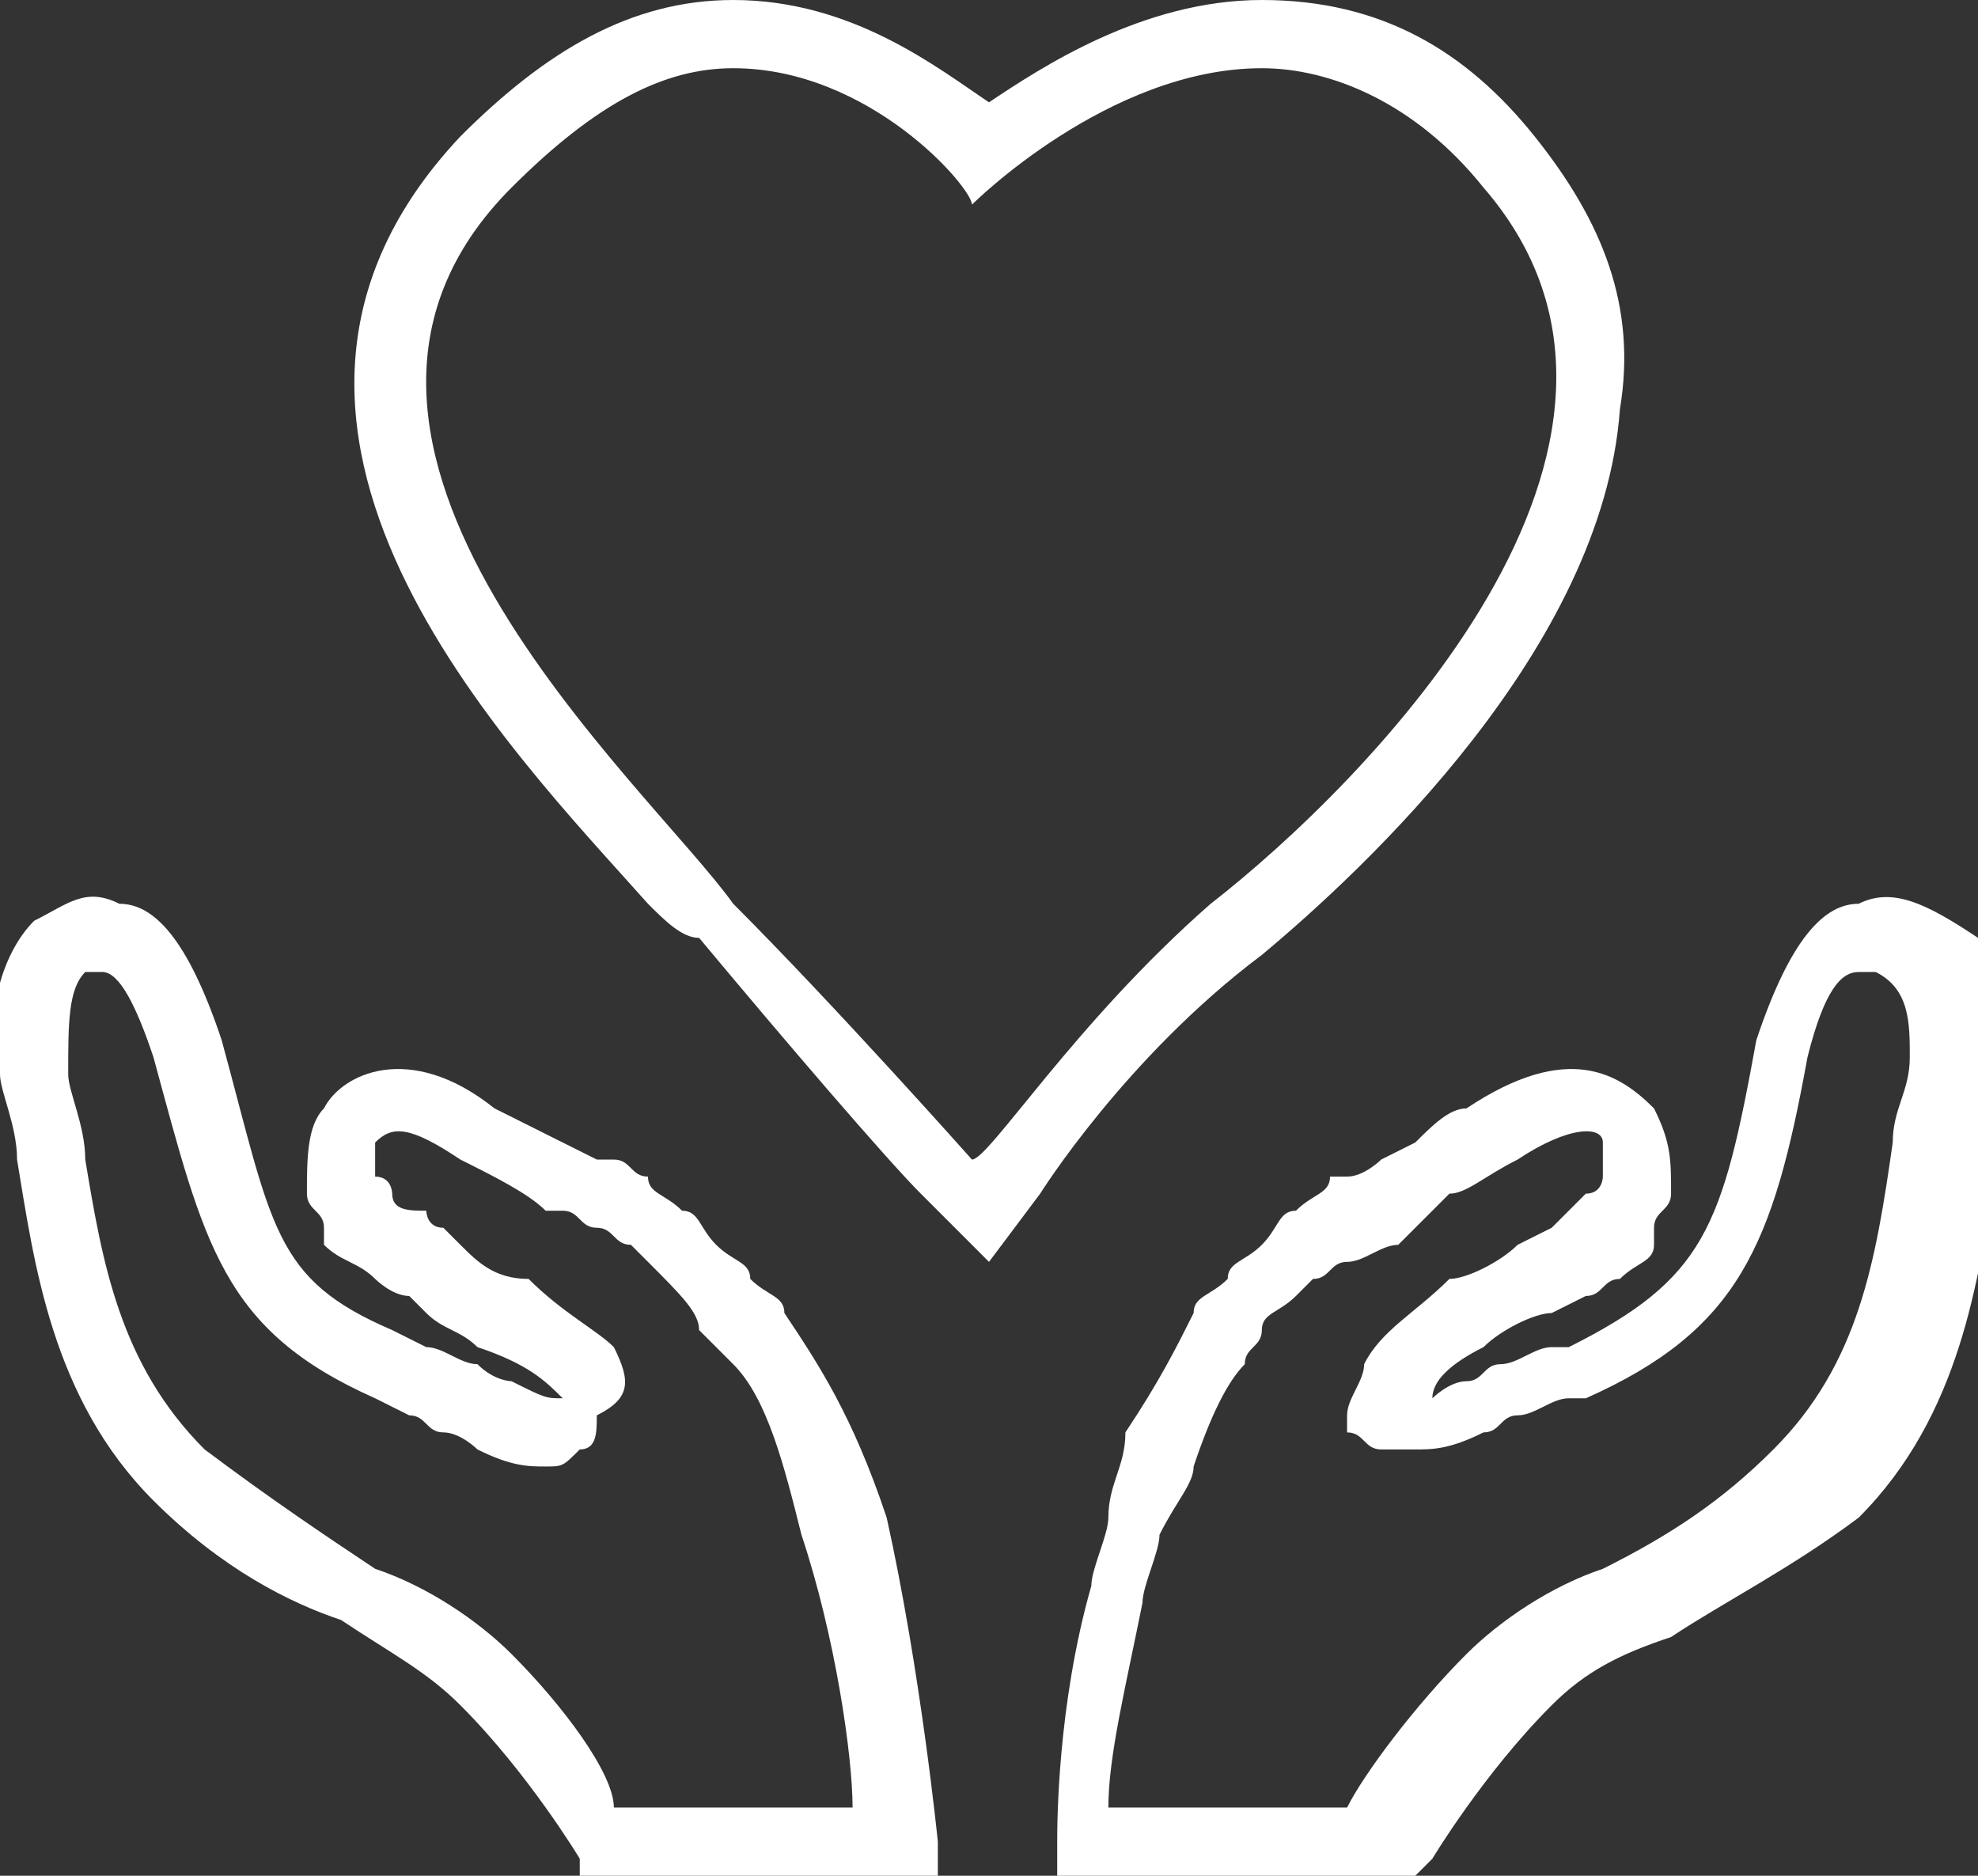
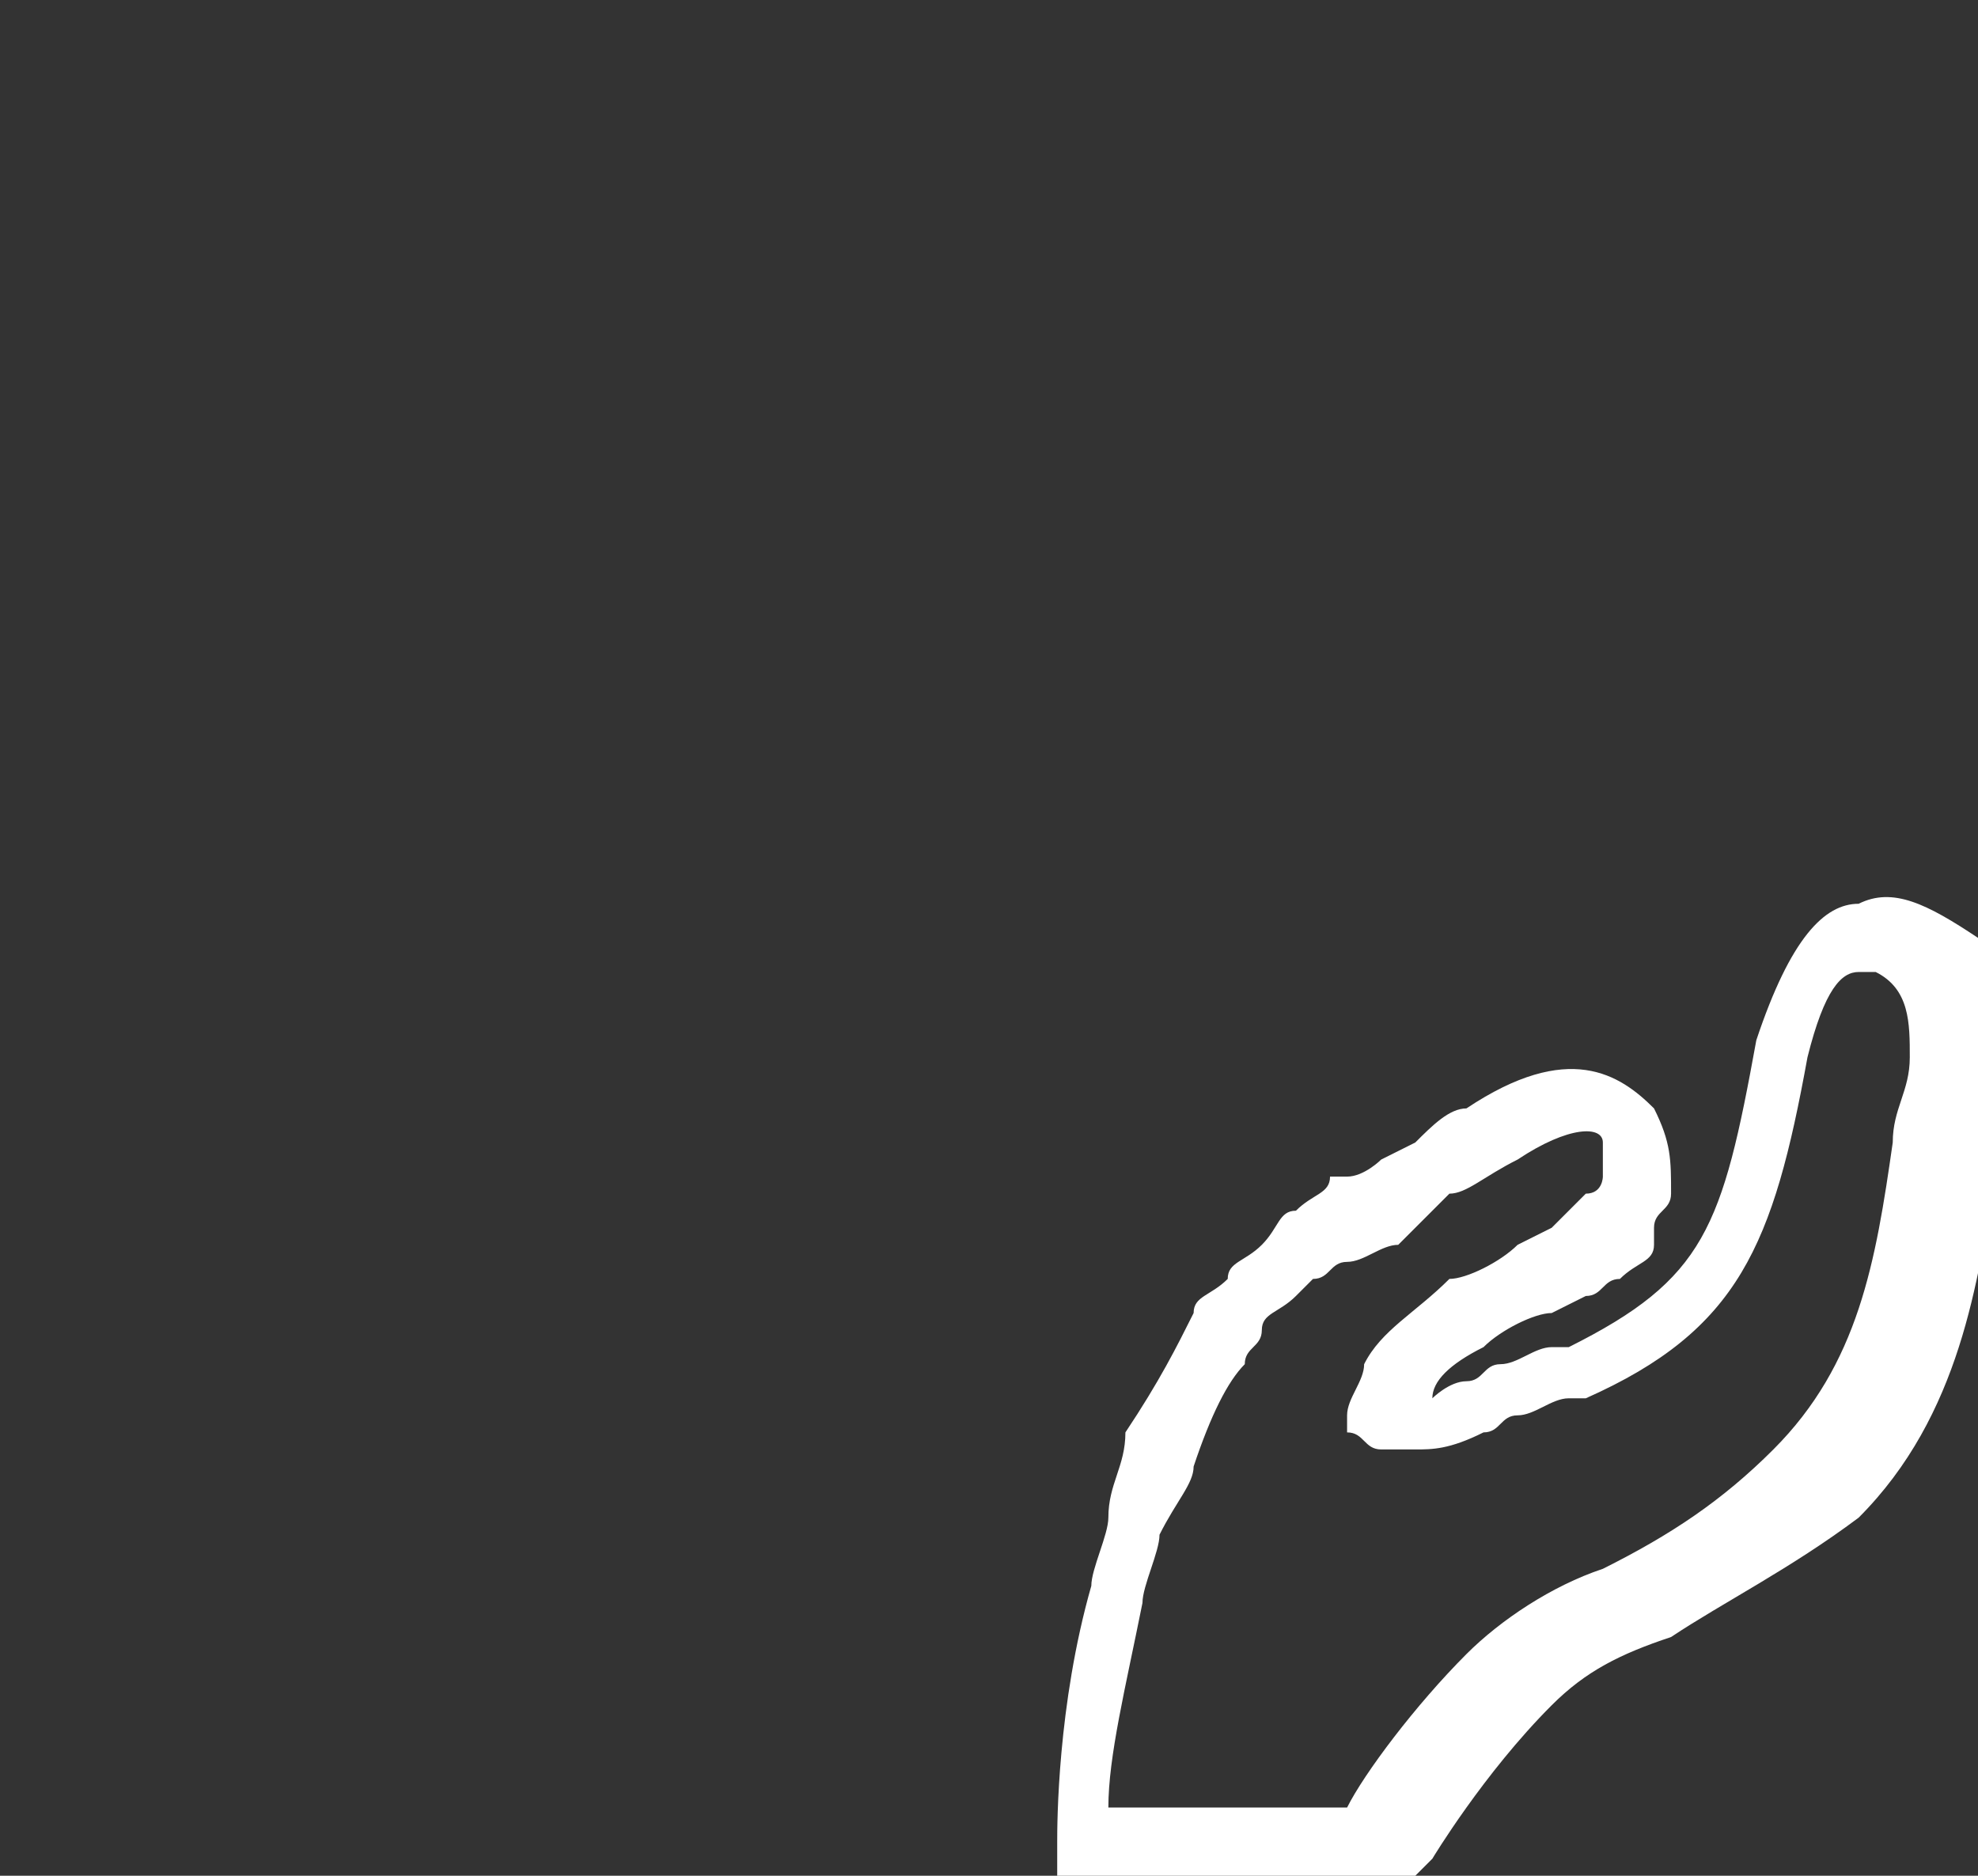
<svg xmlns="http://www.w3.org/2000/svg" version="1.1" id="Layer_3" x="0px" y="0px" viewBox="0 0 11.6 11" style="enable-background:new 0 0 11.6 11;" xml:space="preserve">
  <rect x="0" y="0" width="11.6" height="11" fill="#333333" stroke="none" />
  <style type="text/css">
	.st0{fill:#FFFFFF;}
</style>
  <g>
    <path class="st0" d="M10.9,5.3c-0.2,0-0.4,0.2-0.6,0.8C10.1,7.2,10,7.5,9.2,7.9l-0.1,0C9,7.9,8.9,8,8.8,8l0,0   c-0.1,0-0.1,0.1-0.2,0.1l0.1,0.2L8.6,8.1c-0.1,0-0.2,0.1-0.2,0.1c0,0,0,0,0,0C8.4,8.1,8.5,8,8.7,7.9C8.8,7.8,9,7.7,9.1,7.7l0.2-0.1   c0.1,0,0.1-0.1,0.2-0.1c0.1-0.1,0.2-0.1,0.2-0.2c0,0,0,0,0-0.1c0-0.1,0.1-0.1,0.1-0.2c0,0,0,0,0,0c0-0.2,0-0.3-0.1-0.5   c-0.2-0.2-0.5-0.4-1.1,0C8.5,6.5,8.4,6.6,8.3,6.7L8.1,6.8C8.1,6.8,8,6.9,7.9,6.9c0,0,0,0-0.1,0C7.8,7,7.7,7,7.6,7.1c0,0,0,0,0,0   c-0.1,0-0.1,0.1-0.2,0.2c0,0,0,0,0,0C7.3,7.4,7.2,7.4,7.2,7.5l0,0c0,0,0,0,0,0l0,0v0C7.1,7.6,7,7.6,7,7.7C6.9,7.9,6.8,8.1,6.6,8.4   l0,0l0,0C6.6,8.6,6.5,8.7,6.5,8.9l0,0c0,0.1-0.1,0.3-0.1,0.4l0,0c-0.2,0.7-0.2,1.4-0.2,1.5l0,0.2l2.1,0l0.1-0.1   c0,0,0.3-0.5,0.7-0.9c0.2-0.2,0.4-0.3,0.7-0.4c0.3-0.2,0.7-0.4,1.1-0.7c0.6-0.6,0.7-1.4,0.8-2c0-0.2,0.1-0.4,0.1-0.5   c0.1-0.4,0-0.7-0.2-0.9C11.3,5.3,11.1,5.2,10.9,5.3z M11.2,6.2c0,0.2-0.1,0.3-0.1,0.5C11,7.4,10.9,8,10.4,8.5   c-0.3,0.3-0.6,0.5-1,0.7C9.1,9.3,8.8,9.5,8.6,9.7c-0.3,0.3-0.6,0.7-0.7,0.9l-1.4,0c0-0.3,0.1-0.7,0.2-1.2l0,0   c0-0.1,0.1-0.3,0.1-0.4l0,0C6.9,8.8,7,8.7,7,8.6l0,0c0.1-0.3,0.2-0.5,0.3-0.6c0-0.1,0.1-0.1,0.1-0.2l0,0l0,0c0-0.1,0.1-0.1,0.2-0.2   l0,0c0,0,0.1-0.1,0.1-0.1c0,0,0,0,0,0c0.1,0,0.1-0.1,0.2-0.1c0,0,0,0,0,0c0.1,0,0.2-0.1,0.3-0.1L8.5,7C8.6,7,8.7,6.9,8.9,6.8   c0.3-0.2,0.5-0.2,0.5-0.1c0,0,0,0.1,0,0.2c0,0,0,0,0,0c0,0,0,0.1-0.1,0.1c0,0,0,0,0,0c0,0-0.1,0.1-0.1,0.1c0,0-0.1,0.1-0.1,0.1   L8.9,7.3C8.8,7.4,8.6,7.5,8.5,7.5C8.3,7.7,8.1,7.8,8,8C8,8.1,7.9,8.2,7.9,8.3c0,0,0,0.1,0,0.1C8,8.4,8,8.5,8.1,8.5l0,0   c0,0,0.1,0,0.2,0l0,0l0,0c0.1,0,0.2,0,0.4-0.1c0,0,0,0,0,0c0.1,0,0.1-0.1,0.2-0.1l0,0c0.1,0,0.2-0.1,0.3-0.1l0.1,0   c0.9-0.4,1.1-0.9,1.3-2v0c0.1-0.4,0.2-0.5,0.3-0.5c0,0,0,0,0.1,0C11.2,5.8,11.2,6,11.2,6.2z M8.3,8.2L8.2,8.4L8.3,8.2L8.3,8.2z" />
-     <path class="st0" d="M4.1,5.5c0.5,0.6,1.1,1.3,1.3,1.5l0,0l0.4,0.4L6.1,7c0,0,0.5-0.8,1.3-1.4c0.6-0.5,2-1.8,2.1-3.2   C9.6,1.8,9.4,1.3,9,0.8C8.6,0.3,8.1,0,7.4,0C6.7,0,6.1,0.4,5.8,0.6C5.5,0.4,5,0,4.3,0C3.7,0,3.2,0.3,2.7,0.8C1.1,2.5,3,4.4,3.8,5.3   C3.9,5.4,4,5.5,4.1,5.5z M3,1.1c0.5-0.5,0.9-0.7,1.3-0.7c0.8,0,1.4,0.7,1.4,0.8c0,0,0.8-0.8,1.7-0.8c0.4,0,0.9,0.2,1.3,0.7   C10,2.6,8,4.6,7.1,5.3C6.3,6,5.8,6.8,5.7,6.8c0,0-0.8-0.9-1.4-1.5C3.8,4.6,1.5,2.6,3,1.1z" />
-     <path class="st0" d="M3,8.1C3,8.1,2.9,8.1,2.8,8l0,0C2.7,8,2.6,7.9,2.5,7.9L2.3,7.8c-0.7-0.3-0.7-0.6-1-1.7   C1.1,5.5,0.9,5.3,0.7,5.3c-0.2-0.1-0.3,0-0.5,0.1C0,5.6-0.1,6,0,6.3c0,0.1,0.1,0.3,0.1,0.5c0.1,0.6,0.2,1.4,0.8,2   C1.3,9.2,1.7,9.4,2,9.5C2.3,9.7,2.5,9.8,2.7,10c0.4,0.4,0.7,0.9,0.7,0.9L3.4,11l2.1,0l0-0.2c0,0-0.1-1-0.3-1.9l0,0   C5,8.3,4.8,8,4.6,7.7C4.6,7.6,4.5,7.6,4.4,7.5C4.4,7.4,4.3,7.4,4.2,7.3l0,0C4.1,7.2,4.1,7.1,4,7.1l0,0c0,0,0,0,0,0   C3.9,7,3.8,7,3.8,6.9l0,0c-0.1,0-0.1-0.1-0.2-0.1l-0.1,0C3.3,6.7,3.1,6.6,2.9,6.5C2.4,6.1,2,6.3,1.9,6.5C1.8,6.6,1.8,6.8,1.8,7l0,0   c0,0.1,0.1,0.1,0.1,0.2c0,0,0,0,0,0.1C2,7.4,2.1,7.4,2.2,7.5c0,0,0.1,0.1,0.2,0.1l0.1,0.1c0.1,0.1,0.2,0.1,0.3,0.2   C3.1,8,3.2,8.1,3.3,8.2c0,0,0,0,0,0C3.2,8.2,3.2,8.2,3,8.1L3,8.1z M3.6,7.9C3.5,7.8,3.3,7.7,3.1,7.5C2.9,7.5,2.8,7.4,2.7,7.3   L2.6,7.2c-0.1,0-0.1-0.1-0.1-0.1C2.4,7.1,2.3,7.1,2.3,7c0,0,0,0,0,0c0,0,0-0.1-0.1-0.1l0,0c0,0,0-0.1,0-0.2   c0.1-0.1,0.2-0.1,0.5,0.1C2.9,6.9,3.1,7,3.2,7.1l0.1,0c0.1,0,0.1,0.1,0.2,0.1l0,0c0.1,0,0.1,0.1,0.2,0.1c0,0,0,0,0,0l0,0   c0,0,0.1,0.1,0.1,0.1l0,0C4,7.6,4.1,7.7,4.1,7.8c0.1,0.1,0.1,0.1,0.2,0.2c0.2,0.2,0.3,0.6,0.4,1l0,0c0.2,0.6,0.3,1.3,0.3,1.6   l-1.4,0C3.6,10.4,3.3,10,3,9.7C2.8,9.5,2.5,9.3,2.2,9.2C1.9,9,1.6,8.8,1.2,8.5C0.7,8,0.6,7.4,0.5,6.8c0-0.2-0.1-0.4-0.1-0.5   C0.4,6,0.4,5.8,0.5,5.7c0,0,0,0,0.1,0c0,0,0,0,0,0c0.1,0,0.2,0.2,0.3,0.5c0.3,1.1,0.4,1.6,1.3,2l0.2,0.1c0.1,0,0.1,0.1,0.2,0.1l0,0   v0c0,0,0,0,0,0l0,0c0.1,0,0.2,0.1,0.2,0.1c0,0,0,0,0,0l0,0c0.2,0.1,0.3,0.1,0.4,0.1c0,0,0,0,0,0c0.1,0,0.1,0,0.2-0.1l0,0   c0.1,0,0.1-0.1,0.1-0.2C3.7,8.2,3.7,8.1,3.6,7.9z" />
  </g>
</svg>